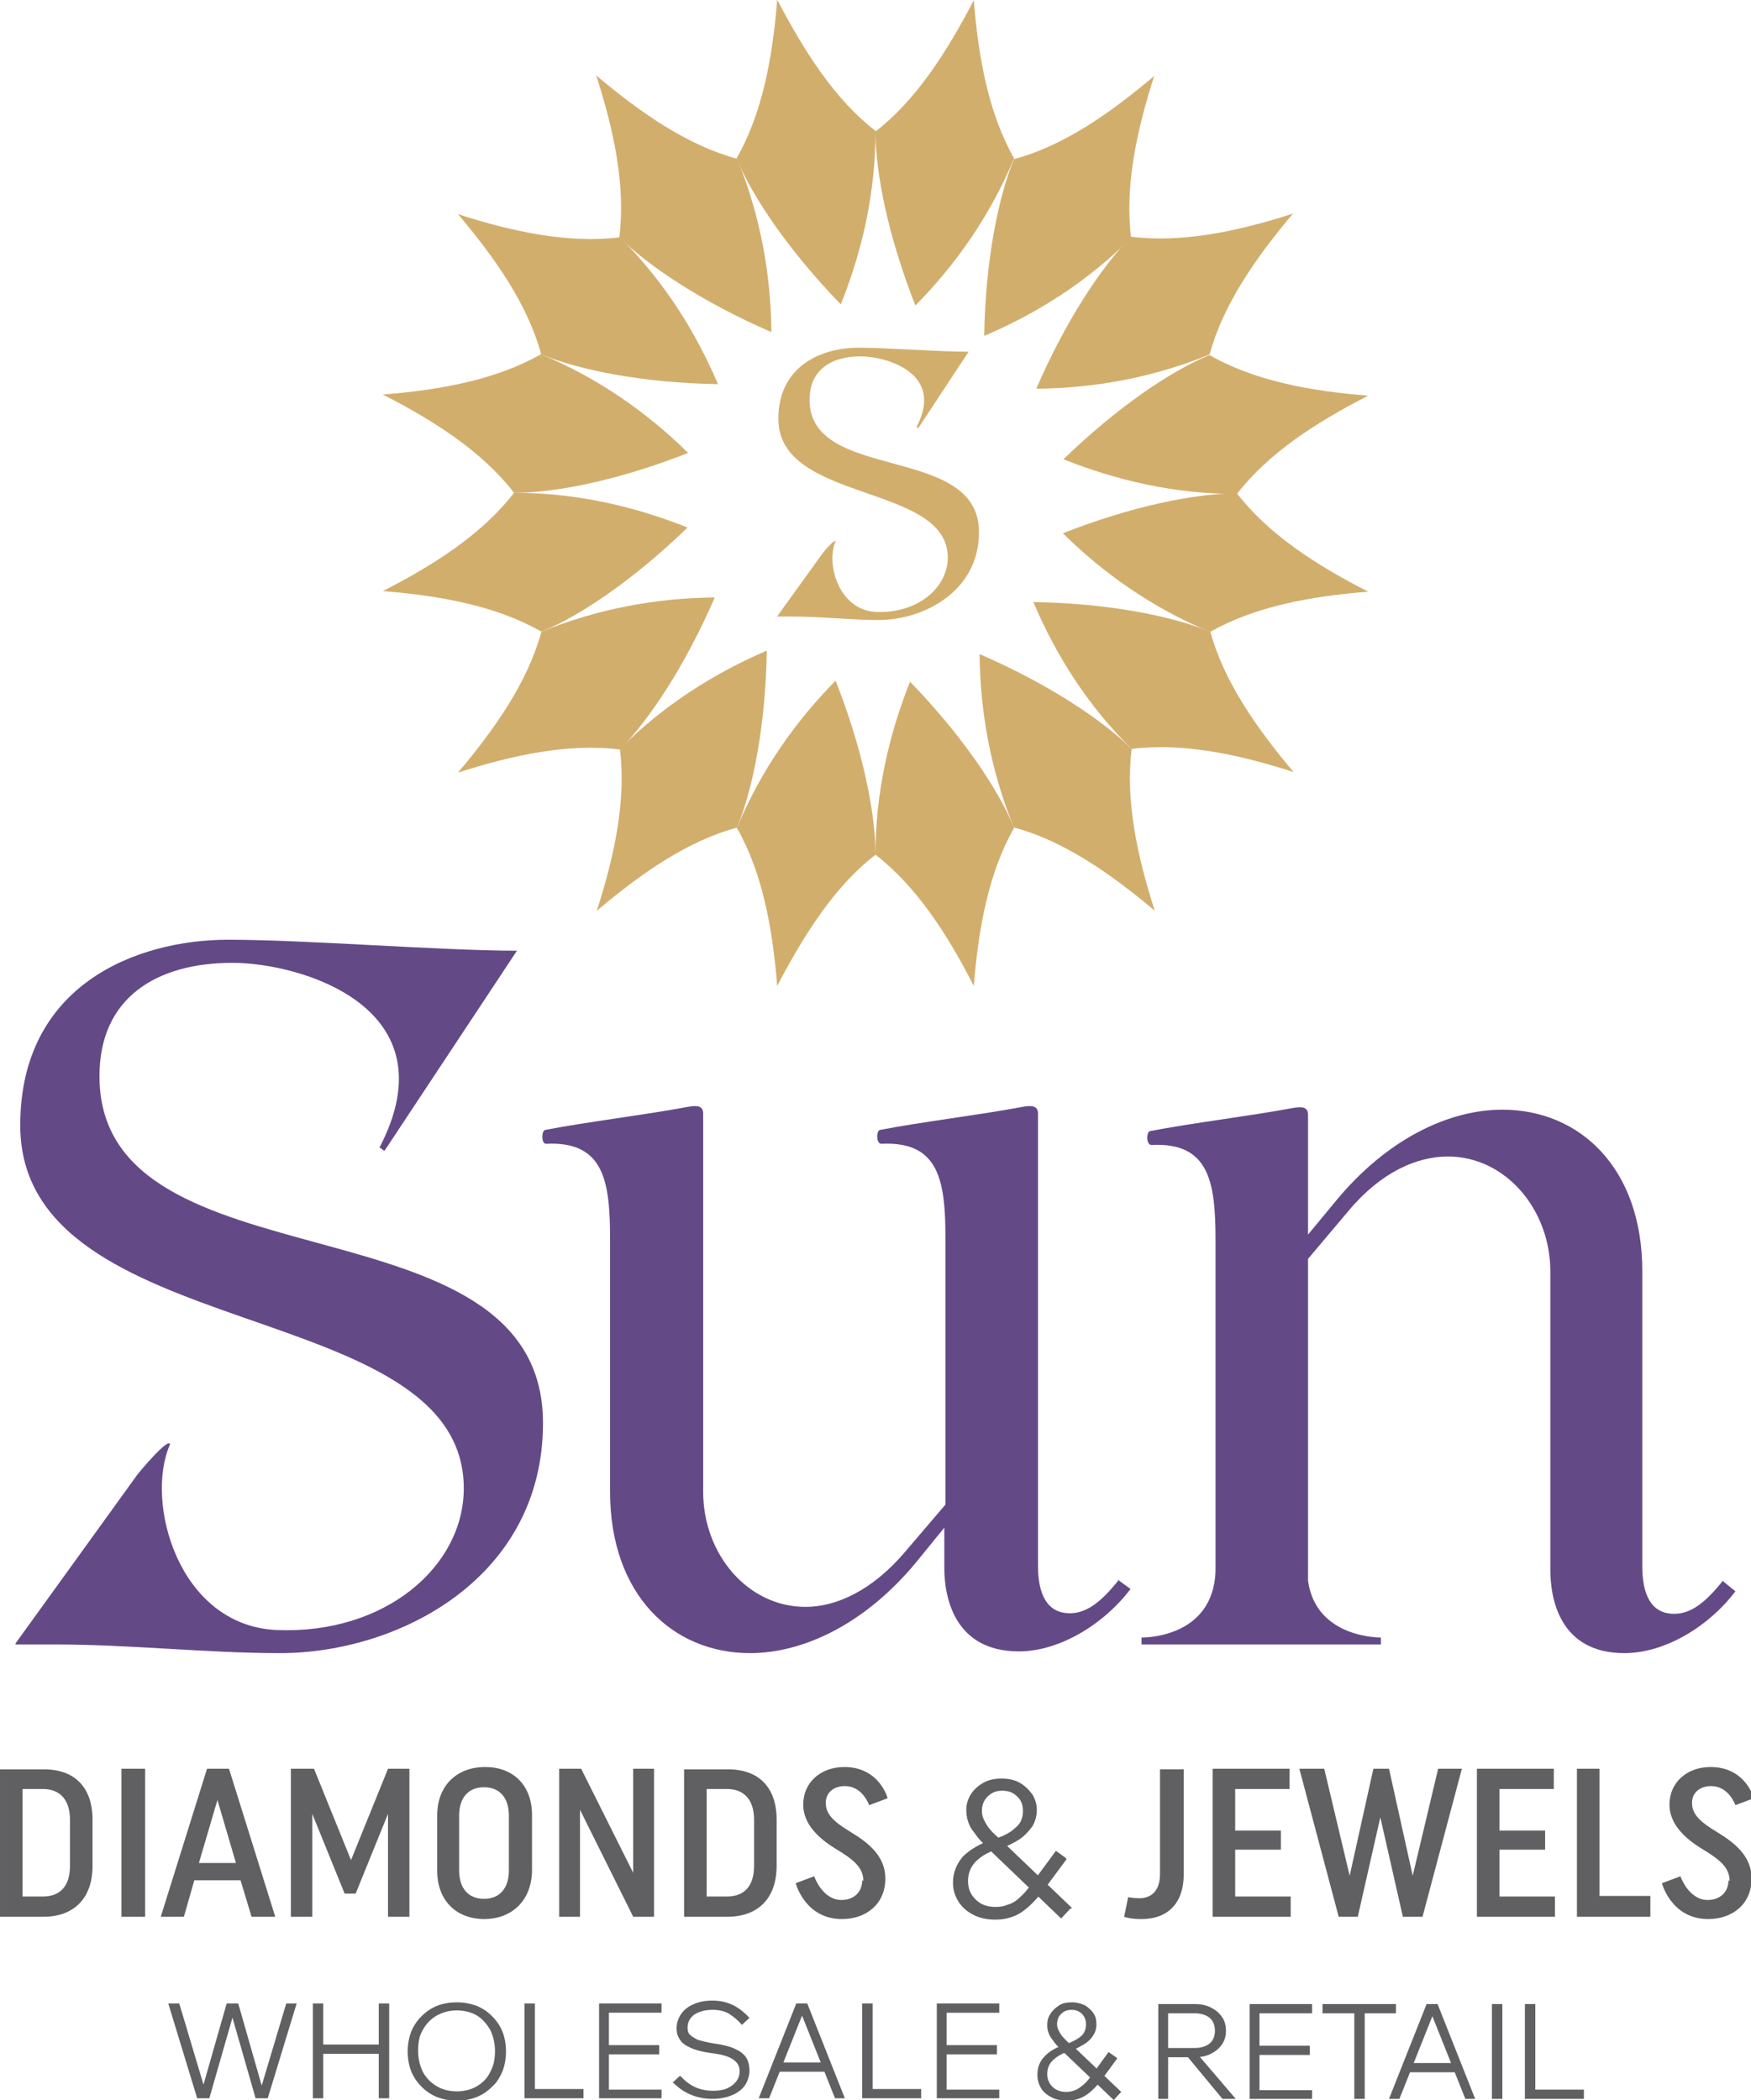
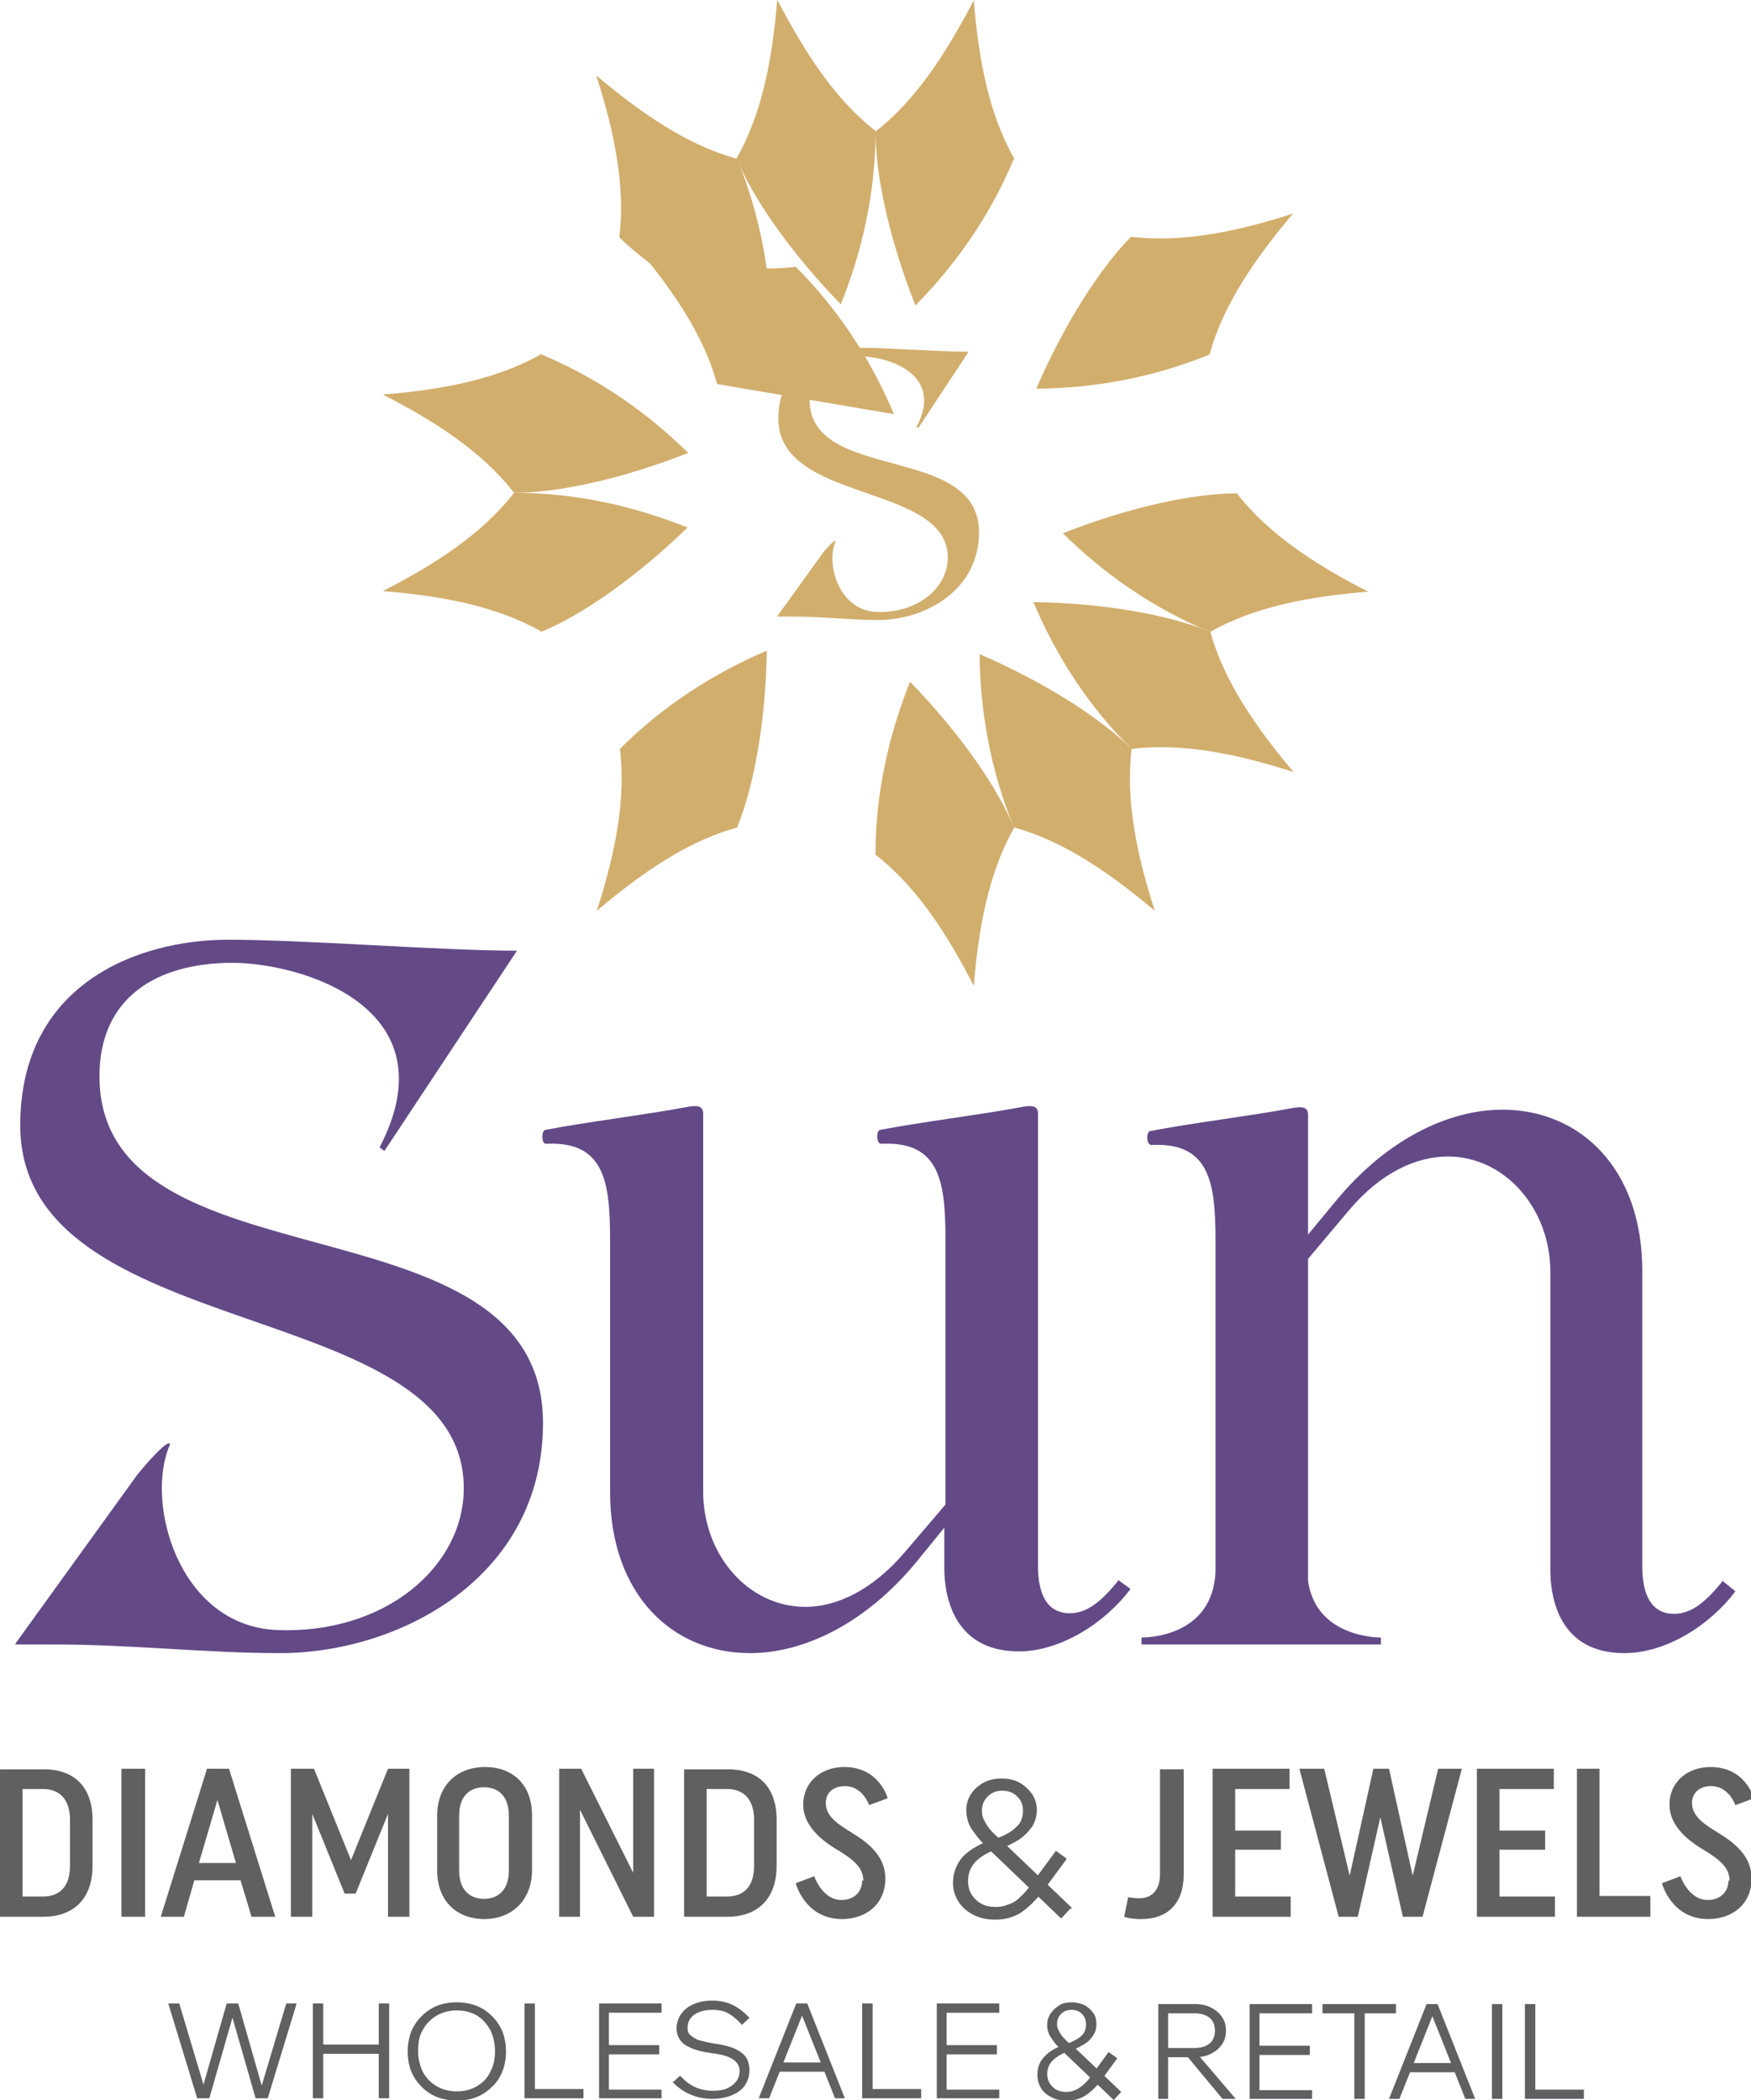
<svg xmlns="http://www.w3.org/2000/svg" xml:space="preserve" width="3.284in" height="3.94in" version="1.1" style="shape-rendering:geometricPrecision; text-rendering:geometricPrecision; image-rendering:optimizeQuality; fill-rule:evenodd; clip-rule:evenodd" viewBox="0 0 3028 3632">
  <defs>
    <style type="text/css">
   
    .fil2 {fill:#D2AE6D}
    .fil0 {fill:#606062;fill-rule:nonzero}
    .fil3 {fill:#D2AE6D;fill-rule:nonzero}
    .fil1 {fill:#634A87;fill-rule:nonzero}
   
  </style>
  </defs>
  <g id="Layer_x0020_1">
    <g id="_683435680">
      <path class="fil0" d="M0 3315l75 0c53,0 85,-32 85,-88l0 -80c0,-56 -31,-87 -84,-87l-76 0 0 256zm39 -35l0 -186 35 0c30,0 47,19 47,53l0 80c0,34 -16,53 -47,53l-35 0zm171 -221l0 256 41 0 0 -256 -41 0zm69 256l39 0 18 -63 80 0 19 63 41 0 -80 -256 -38 0 -80 256zm65 -93l32 -109 32 109 -64 0zm159 93l37 0 0 -178 56 138 19 0 56 -138 0 178 37 0 0 -256 -37 0 -64 158 -64 -158 -40 0 0 256zm334 4c49,0 83,-33 83,-85l0 -95c0,-52 -33,-83 -81,-83 -49,0 -83,32 -83,84l0 95c0,52 33,84 82,84zm0 -35c-27,0 -43,-18 -43,-49l0 -95c0,-31 16,-49 43,-49 27,0 43,18 43,49l0 95c0,31 -16,49 -43,49zm130 31l36 0 0 -185 92 185 36 0 0 -256 -36 0 0 180 -90 -180 -38 0 0 256zm216 0l75 0c53,0 85,-32 85,-88l0 -80c0,-56 -31,-87 -84,-87l-76 0 0 256zm39 -35l0 -186 35 0c30,0 47,19 47,53l0 80c0,34 -16,53 -47,53l-35 0zm269 -28c0,20 -14,34 -36,34 -33,0 -47,-41 -47,-41l-32 12c0,0 16,62 80,62 42,0 75,-26 75,-70 0,-37 -26,-60 -59,-80 -28,-17 -44,-30 -44,-51 0,-18 14,-29 33,-29 31,0 42,33 42,33l32 -12c0,0 -14,-54 -75,-54 -40,0 -71,26 -71,65 0,32 24,57 57,77 30,18 47,32 47,55zm353 -36l-43 58c-14,17 -27,29 -39,36 -13,7 -26,10 -41,10 -15,0 -28,-3 -39,-9 -11,-6 -19,-13 -25,-23 -6,-10 -9,-20 -9,-32 0,-17 6,-32 17,-45 12,-12 29,-22 51,-30l8 17c-17,6 -30,14 -38,23 -8,9 -12,20 -12,32 0,13 4,23 13,32 9,9 20,13 35,13 7,0 14,-1 21,-4 7,-2 14,-6 20,-12 7,-6 14,-14 21,-24l42 -57 18 13zm7 85l-16 17 -122 -117 -4 -4c-10,-10 -18,-18 -23,-26 -6,-7 -10,-14 -12,-21 -2,-6 -3,-13 -3,-20 0,-10 3,-19 8,-27 5,-8 13,-15 22,-20 9,-5 19,-7 31,-7 12,0 22,2 31,7 9,5 16,12 22,20 5,8 8,17 8,27 0,11 -3,21 -8,29 -6,8 -13,16 -22,22 -9,6 -20,11 -31,16l-10 -17c14,-5 26,-11 34,-19 9,-7 13,-17 13,-29 0,-10 -3,-19 -10,-25 -7,-7 -15,-10 -26,-10 -10,0 -18,3 -25,10 -7,7 -10,15 -10,25 0,5 1,11 4,16 2,5 6,11 11,17 5,6 12,12 20,19l5 5 116 111zm123 18c46,0 73,-28 73,-77l0 -182 -41 0 0 181c0,27 -13,42 -36,42 -12,0 -19,-2 -19,-2l-7 34c0,0 9,4 29,4zm123 -4l135 0 0 -35 -96 0 0 -81 79 0 0 -33 -79 0 0 -72 94 0 0 -35 -133 0 0 256zm217 0l34 0 39 -172 39 172 34 0 68 -256 -41 0 -44 185 -41 -185 -27 0 -41 185 -44 -185 -43 0 68 256zm240 0l135 0 0 -35 -96 0 0 -81 79 0 0 -33 -79 0 0 -72 94 0 0 -35 -133 0 0 256zm172 0l128 0 0 -36 -88 0 0 -220 -39 0 0 256zm263 -63c0,20 -14,34 -36,34 -33,0 -47,-41 -47,-41l-32 12c0,0 16,62 80,62 42,0 75,-26 75,-70 0,-37 -26,-60 -59,-80 -28,-17 -44,-30 -44,-51 0,-18 14,-29 33,-29 31,0 42,33 42,33l32 -12c0,0 -14,-54 -75,-54 -40,0 -71,26 -71,65 0,32 24,57 57,77 30,18 47,32 47,55z" />
      <path class="fil0" d="M463 3629l-21 0 -41 -143 2 0 -41 143 -21 0 -50 -164 19 0 46 154 -8 0 44 -154 20 0 44 154 -7 0 46 -154 18 0 -50 164zm192 0l0 -164 18 0 0 164 -18 0zm-96 0l-18 0 0 -164 18 0 0 164zm-2 -77l0 -16 100 0 0 16 -100 0zm233 81c-12,0 -23,-2 -34,-6 -10,-4 -19,-10 -27,-18 -8,-8 -14,-17 -18,-27 -4,-10 -6,-22 -6,-34 0,-12 2,-23 6,-34 4,-10 10,-19 18,-27 8,-8 17,-14 27,-18 10,-4 22,-6 34,-6 12,0 23,2 34,6 10,4 19,10 27,18 8,8 14,17 18,27 4,10 6,22 6,34 0,12 -2,24 -6,34 -4,10 -10,20 -18,27 -8,8 -17,14 -27,18 -10,4 -22,6 -34,6zm0 -16c13,0 25,-3 35,-9 10,-6 18,-14 23,-25 6,-11 8,-23 8,-36 0,-13 -3,-25 -8,-36 -6,-10 -13,-19 -23,-25 -10,-6 -22,-9 -35,-9 -13,0 -24,3 -35,9 -10,6 -18,14 -24,25 -6,10 -8,22 -8,36 0,13 3,25 8,36 6,11 14,19 24,25 10,6 22,9 35,9zm218 12l-101 0 0 -164 18 0 0 148 84 0 0 16zm136 0l-108 0 0 -164 108 0 0 16 -91 0 0 133 91 0 0 16zm-4 -76l-89 0 0 -16 89 0 0 16zm23 49l13 -12c5,5 10,10 16,14 6,4 12,7 19,9 7,2 14,3 22,3 9,0 17,-1 24,-4 7,-3 12,-7 16,-12 4,-5 6,-11 6,-18 0,-9 -4,-15 -11,-20 -7,-5 -19,-9 -37,-11 -15,-2 -27,-5 -36,-9 -9,-4 -15,-8 -19,-14 -4,-6 -6,-12 -6,-20 0,-9 3,-18 8,-25 5,-7 12,-13 22,-17 9,-4 20,-6 32,-6 14,0 26,3 36,8 10,5 20,13 28,22l-13 12c-7,-8 -14,-14 -22,-19 -8,-5 -18,-7 -29,-7 -13,0 -23,3 -31,8 -8,6 -12,13 -12,23 0,5 1,9 4,12 3,3 8,6 14,9 7,2 15,4 26,6 16,2 28,5 37,9 9,4 16,9 20,15 4,6 6,14 6,23 0,10 -3,18 -8,26 -5,7 -13,13 -23,17 -10,4 -21,6 -33,6 -15,0 -28,-3 -39,-8 -12,-5 -22,-13 -31,-22zm269 -19l-89 0 0 -16 89 0 0 16zm31 46l-19 0 -61 -153 8 0 -61 153 -18 0 65 -164 19 0 65 164zm129 0l-101 0 0 -164 18 0 0 148 84 0 0 16zm136 0l-108 0 0 -164 108 0 0 16 -91 0 0 133 91 0 0 16zm-4 -76l-89 0 0 -16 89 0 0 16zm208 7l-30 41c-10,12 -19,20 -28,25 -9,5 -19,7 -29,7 -11,0 -20,-2 -27,-6 -8,-4 -14,-9 -18,-16 -4,-7 -6,-14 -6,-23 0,-12 4,-23 12,-31 8,-9 20,-16 36,-21l5 12c-12,4 -21,10 -27,16 -6,6 -9,14 -9,23 0,9 3,16 9,22 6,6 14,9 24,9 5,0 10,-1 15,-3 5,-2 9,-5 14,-9 5,-4 10,-10 15,-17l29 -40 13 9zm5 60l-11 12 -86 -82 -3 -3c-7,-7 -13,-13 -16,-18 -4,-5 -7,-10 -8,-14 -2,-5 -2,-9 -2,-14 0,-7 2,-13 6,-19 4,-6 9,-10 15,-14 6,-4 14,-5 22,-5 8,0 15,2 22,5 6,4 11,8 15,14 4,6 5,12 5,19 0,8 -2,14 -6,20 -4,6 -9,11 -16,15 -7,4 -14,8 -22,11l-7 -12c10,-4 18,-8 24,-13 6,-5 9,-12 9,-21 0,-7 -2,-13 -7,-18 -5,-5 -11,-7 -18,-7 -7,0 -13,2 -18,7 -5,5 -7,11 -7,18 0,4 1,8 3,11 2,4 4,8 8,12 4,4 8,9 14,13l4 3 82 78zm84 10l-18 0 0 -164 63 0c11,0 20,2 28,6 8,4 14,9 19,16 5,7 7,15 7,24 0,9 -2,17 -7,24 -5,7 -11,12 -19,16 -8,4 -17,6 -28,6l-48 0 0 -16 48 0c11,0 20,-3 26,-8 6,-5 9,-13 9,-22 0,-9 -3,-17 -9,-22 -6,-5 -15,-8 -26,-8l-46 0 0 148zm116 0l-23 0 -63 -76 21 0 65 76zm132 0l-108 0 0 -164 108 0 0 16 -91 0 0 133 91 0 0 16zm-4 -76l-89 0 0 -16 89 0 0 16zm95 76l-18 0 0 -150 18 0 0 150zm54 -148l-127 0 0 -16 127 0 0 16zm108 102l-89 0 0 -16 89 0 0 16zm31 46l-19 0 -61 -153 8 0 -61 153 -18 0 65 -164 19 0 65 164zm45 0l-18 0 0 -164 18 0 0 164zm140 0l-101 0 0 -164 18 0 0 148 84 0 0 16z" />
      <g>
        <path class="fil1" d="M27 2842l210 -291c6,-8 55,-66 57,-53 -44,99 14,313 184,321 188,8 324,-110 324,-245 0,-336 -767,-245 -767,-628 0,-243 201,-321 360,-321 134,0 367,19 499,19l-229 346c-4,-1 -5,-5 -9,-5 127,-243 -136,-320 -254,-320 -131,0 -230,60 -230,196 0,377 767,197 767,600 0,268 -249,398 -455,398 -127,0 -257,-15 -391,-15l-66 0z" />
        <path class="fil1" d="M1935 2732c-31,39 -56,58 -85,58 -40,0 -55,-34 -55,-82l0 -782c0,-13 -9,-15 -26,-12 -74,14 -175,26 -247,40 -7,1 -7,24 2,24 101,-5 111,65 111,166l0 458 -70 82c-57,67 -119,95 -172,95 -100,0 -177,-91 -177,-199l0 -654c0,-13 -9,-15 -26,-12 -74,14 -175,26 -247,40 -7,1 -7,24 1,24 101,-5 111,65 111,166l0 436c0,178 108,279 242,279 92,0 199,-50 288,-158l48 -59 0 70c0,48 16,144 129,144 71,0 148,-48 193,-108l-22 -16z" />
        <path class="fil1" d="M2980 2733c-31,39 -56,58 -85,58 -40,0 -55,-34 -55,-82l0 -511c0,-178 -108,-279 -242,-279 -92,0 -199,50 -288,158l-48 58 0 -51 0 0 0 -156c0,-13 -9,-15 -26,-12 -74,14 -175,26 -247,40 -7,1 -7,24 2,24 101,-5 111,65 111,166l0 571c-4,118 -128,115 -128,115l0 12 414 0 0 -12c0,0 -112,2 -126,-98l0 -557 70 -83c56,-67 118,-94 172,-94 99,0 177,91 177,199l0 516c0,48 15,144 128,144 71,0 147,-47 192,-107l-21 -17z" />
      </g>
      <g>
        <g>
          <path class="fil2" d="M1454 526c37,-92 60,-193 60,-299 0,0 0,-1 0,-1 -70,-54 -123,-137 -170,-227 -8,101 -26,197 -70,274l0 1c27,66 90,159 179,251zm-180 -252c0,0 0,1 0,1l0 0c0,0 0,-1 0,-1z" />
          <path class="fil2" d="M1334 574c-118,-51 -211,-113 -262,-163l-1 -1c11,-88 -9,-184 -40,-280 77,65 158,121 243,144 0,0 0,1 1,1 40,98 58,199 59,299zm-262 -164l1 1 0 0c0,0 -1,-1 -1,-1z" />
-           <path class="fil2" d="M1241 664c-128,-2 -238,-24 -304,-51l-1 0c-23,-86 -79,-166 -144,-243 96,31 192,51 280,40 0,0 1,1 1,1 75,75 130,162 169,254zm-305 -51c0,0 1,0 1,0l0 0c0,0 -1,0 -1,0z" />
+           <path class="fil2" d="M1241 664l-1 0c-23,-86 -79,-166 -144,-243 96,31 192,51 280,40 0,0 1,1 1,1 75,75 130,162 169,254zm-305 -51c0,0 1,0 1,0l0 0c0,0 -1,0 -1,0z" />
          <path class="fil2" d="M1190 783c-71,-70 -155,-129 -253,-170 0,0 -1,0 -1,-1 -77,44 -173,62 -274,70 90,46 172,99 227,170l1 0c71,0 181,-22 300,-69zm-302 69c0,0 1,0 1,0l0 0c0,0 -1,0 -1,0z" />
          <path class="fil2" d="M1188 913c-92,89 -185,152 -251,179l-1 0c-77,-44 -173,-62 -274,-70 90,-46 172,-99 227,-170 0,0 1,0 1,0 106,0 206,23 299,60zm-252 180c0,0 1,0 1,0l0 0c0,0 -1,0 -1,0z" />
-           <path class="fil2" d="M1236 1033c-51,118 -113,211 -163,262l-1 1c-88,-11 -184,9 -280,40 65,-77 121,-158 144,-243 0,0 1,0 1,-1 98,-40 199,-58 299,-59zm-164 262l1 -1 0 0c0,0 -1,1 -1,1z" />
          <path class="fil2" d="M1326 1126c-2,128 -24,238 -51,304l0 1c-86,23 -166,79 -243,144 31,-96 51,-192 40,-280 0,0 1,-1 1,-1 75,-75 162,-130 253,-169zm-51 305c0,0 0,-1 0,-1l0 0c0,0 0,1 0,1z" />
-           <path class="fil2" d="M1445 1177c47,119 69,229 69,300l0 1c-70,54 -123,137 -170,227 -8,-101 -26,-197 -70,-274 0,0 0,-1 1,-1 41,-98 100,-182 170,-253zm69 302c0,0 0,-1 0,-1l0 0c0,0 0,1 0,1z" />
          <path class="fil2" d="M1574 1179c89,92 152,185 179,251l1 1c-44,77 -62,173 -70,274 -46,-90 -99,-172 -170,-227 0,0 0,-1 0,-1 0,-106 23,-206 60,-299zm180 252c0,0 0,-1 0,-1l0 0c0,0 0,1 1,1z" />
          <path class="fil2" d="M1694 1131c118,51 211,113 262,163l1 1c-11,88 9,184 40,280 -77,-65 -158,-121 -243,-144 0,0 0,-1 -1,-1 -40,-98 -58,-199 -59,-299zm262 164l-1 -1 0 0c0,0 1,1 1,1z" />
          <path class="fil2" d="M1787 1041c39,92 94,179 169,253 0,0 1,1 1,1 88,-11 184,9 280,40 -65,-77 -121,-158 -144,-243l-1 0c-66,-27 -176,-49 -304,-51zm305 51c0,0 -1,0 -1,0l0 0c0,0 1,0 1,0z" />
          <path class="fil2" d="M1838 922c71,70 155,129 253,170 0,0 1,0 1,1 77,-44 173,-62 274,-70 -90,-46 -172,-99 -227,-170l-1 0c-71,0 -181,22 -300,69zm302 -69c0,0 -1,0 -1,0l0 0c0,0 1,0 1,0z" />
-           <path class="fil2" d="M1840 793c92,-89 185,-152 251,-179l1 0c77,44 173,62 274,70 -90,46 -172,99 -227,170 0,0 -1,0 -1,0 -106,0 -206,-23 -299,-60zm252 -180c0,0 -1,0 -1,0l0 0c0,0 1,0 1,0z" />
          <path class="fil2" d="M1792 672c51,-118 113,-211 163,-262l1 -1c88,11 184,-9 280,-40 -65,77 -121,158 -144,243 0,0 -1,0 -1,1 -98,40 -199,58 -299,59zm164 -262l-1 1 0 0c0,0 1,-1 1,-1z" />
-           <path class="fil2" d="M1702 580c2,-128 24,-238 51,-304l0 -1c86,-23 166,-79 243,-144 -31,96 -51,192 -40,280 0,0 -1,1 -1,1 -75,75 -162,130 -254,169zm51 -305c0,0 0,1 0,1l0 0c0,0 0,-1 0,-1z" />
          <path class="fil2" d="M1583 528c-47,-119 -69,-229 -69,-300l0 -1c70,-54 123,-137 170,-227 8,101 26,197 70,274 0,0 0,1 -1,1 -41,98 -100,182 -170,253zm-69 -302c0,0 0,1 0,1l0 0c0,0 0,-1 0,-1z" />
        </g>
        <path class="fil3" d="M1343 1067l80 -111c2,-3 21,-25 22,-20 -17,38 5,119 70,122 72,3 124,-42 124,-94 0,-129 -293,-94 -293,-240 0,-93 77,-123 138,-123 51,0 140,7 191,7l-87 132c-2,0 -2,-2 -3,-2 49,-93 -52,-122 -97,-122 -50,0 -88,23 -88,75 0,144 293,75 293,229 0,102 -95,152 -174,152 -48,0 -98,-6 -150,-6l-25 0z" />
      </g>
    </g>
  </g>
</svg>